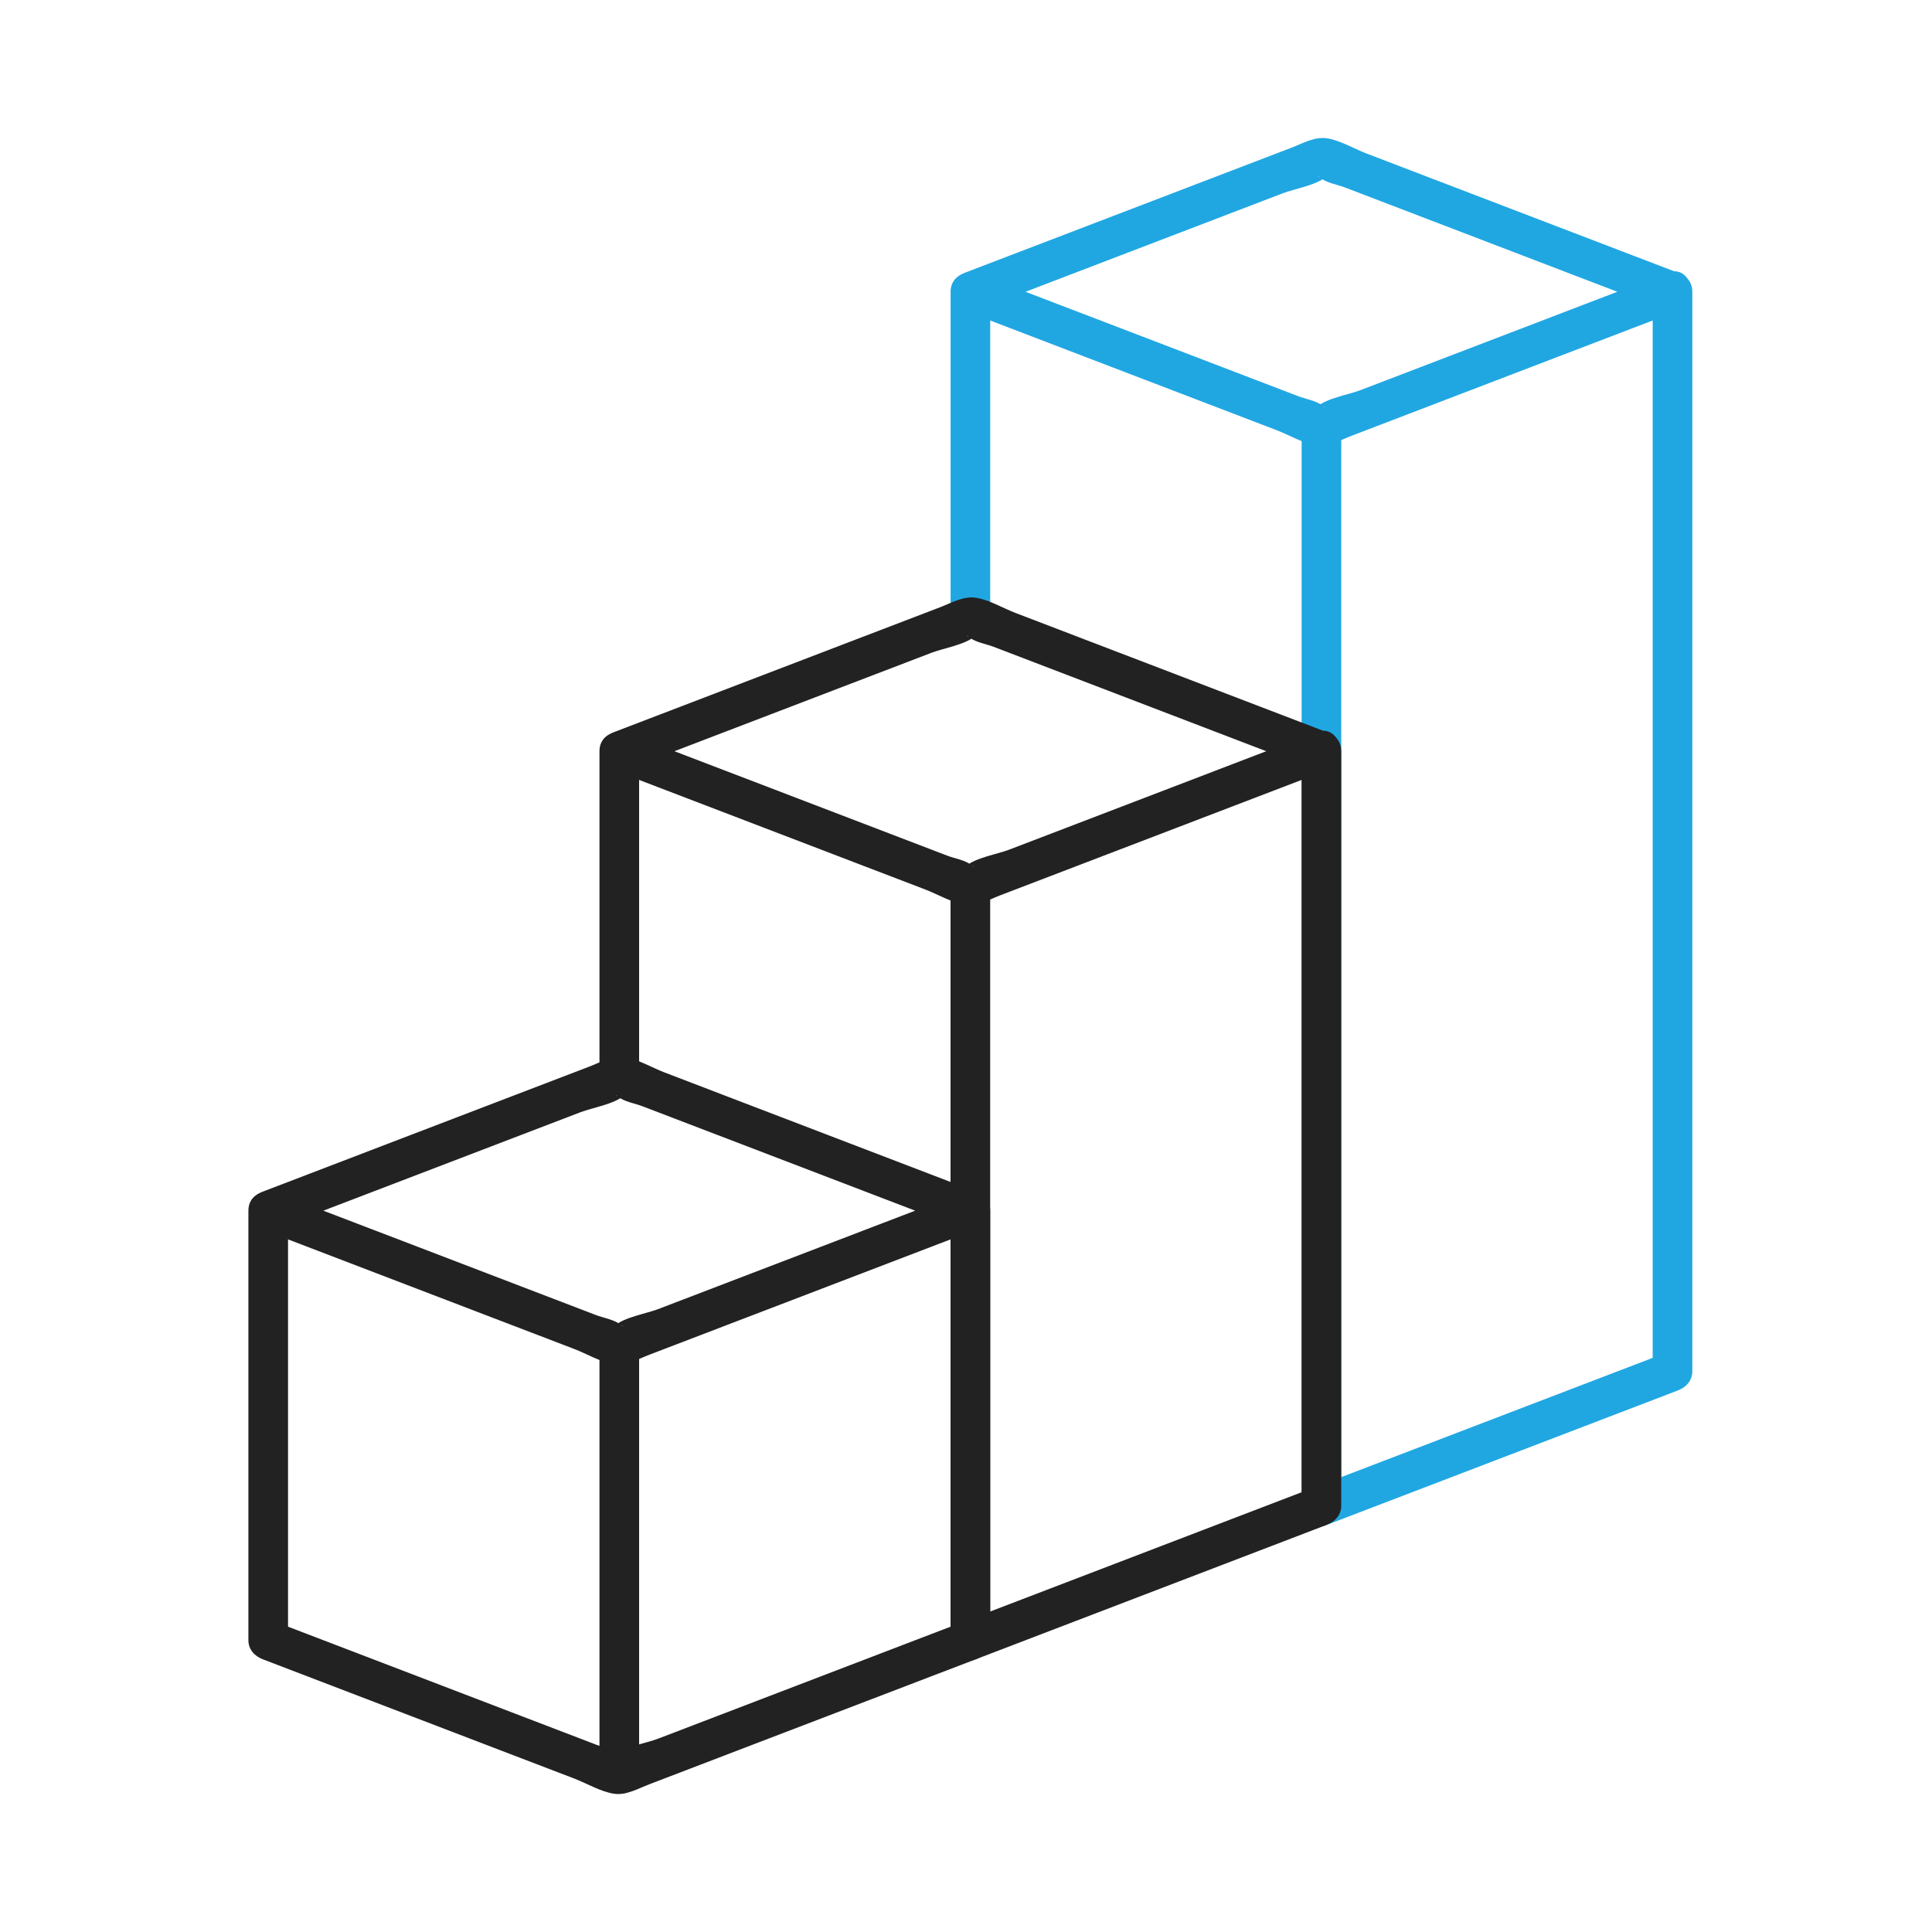
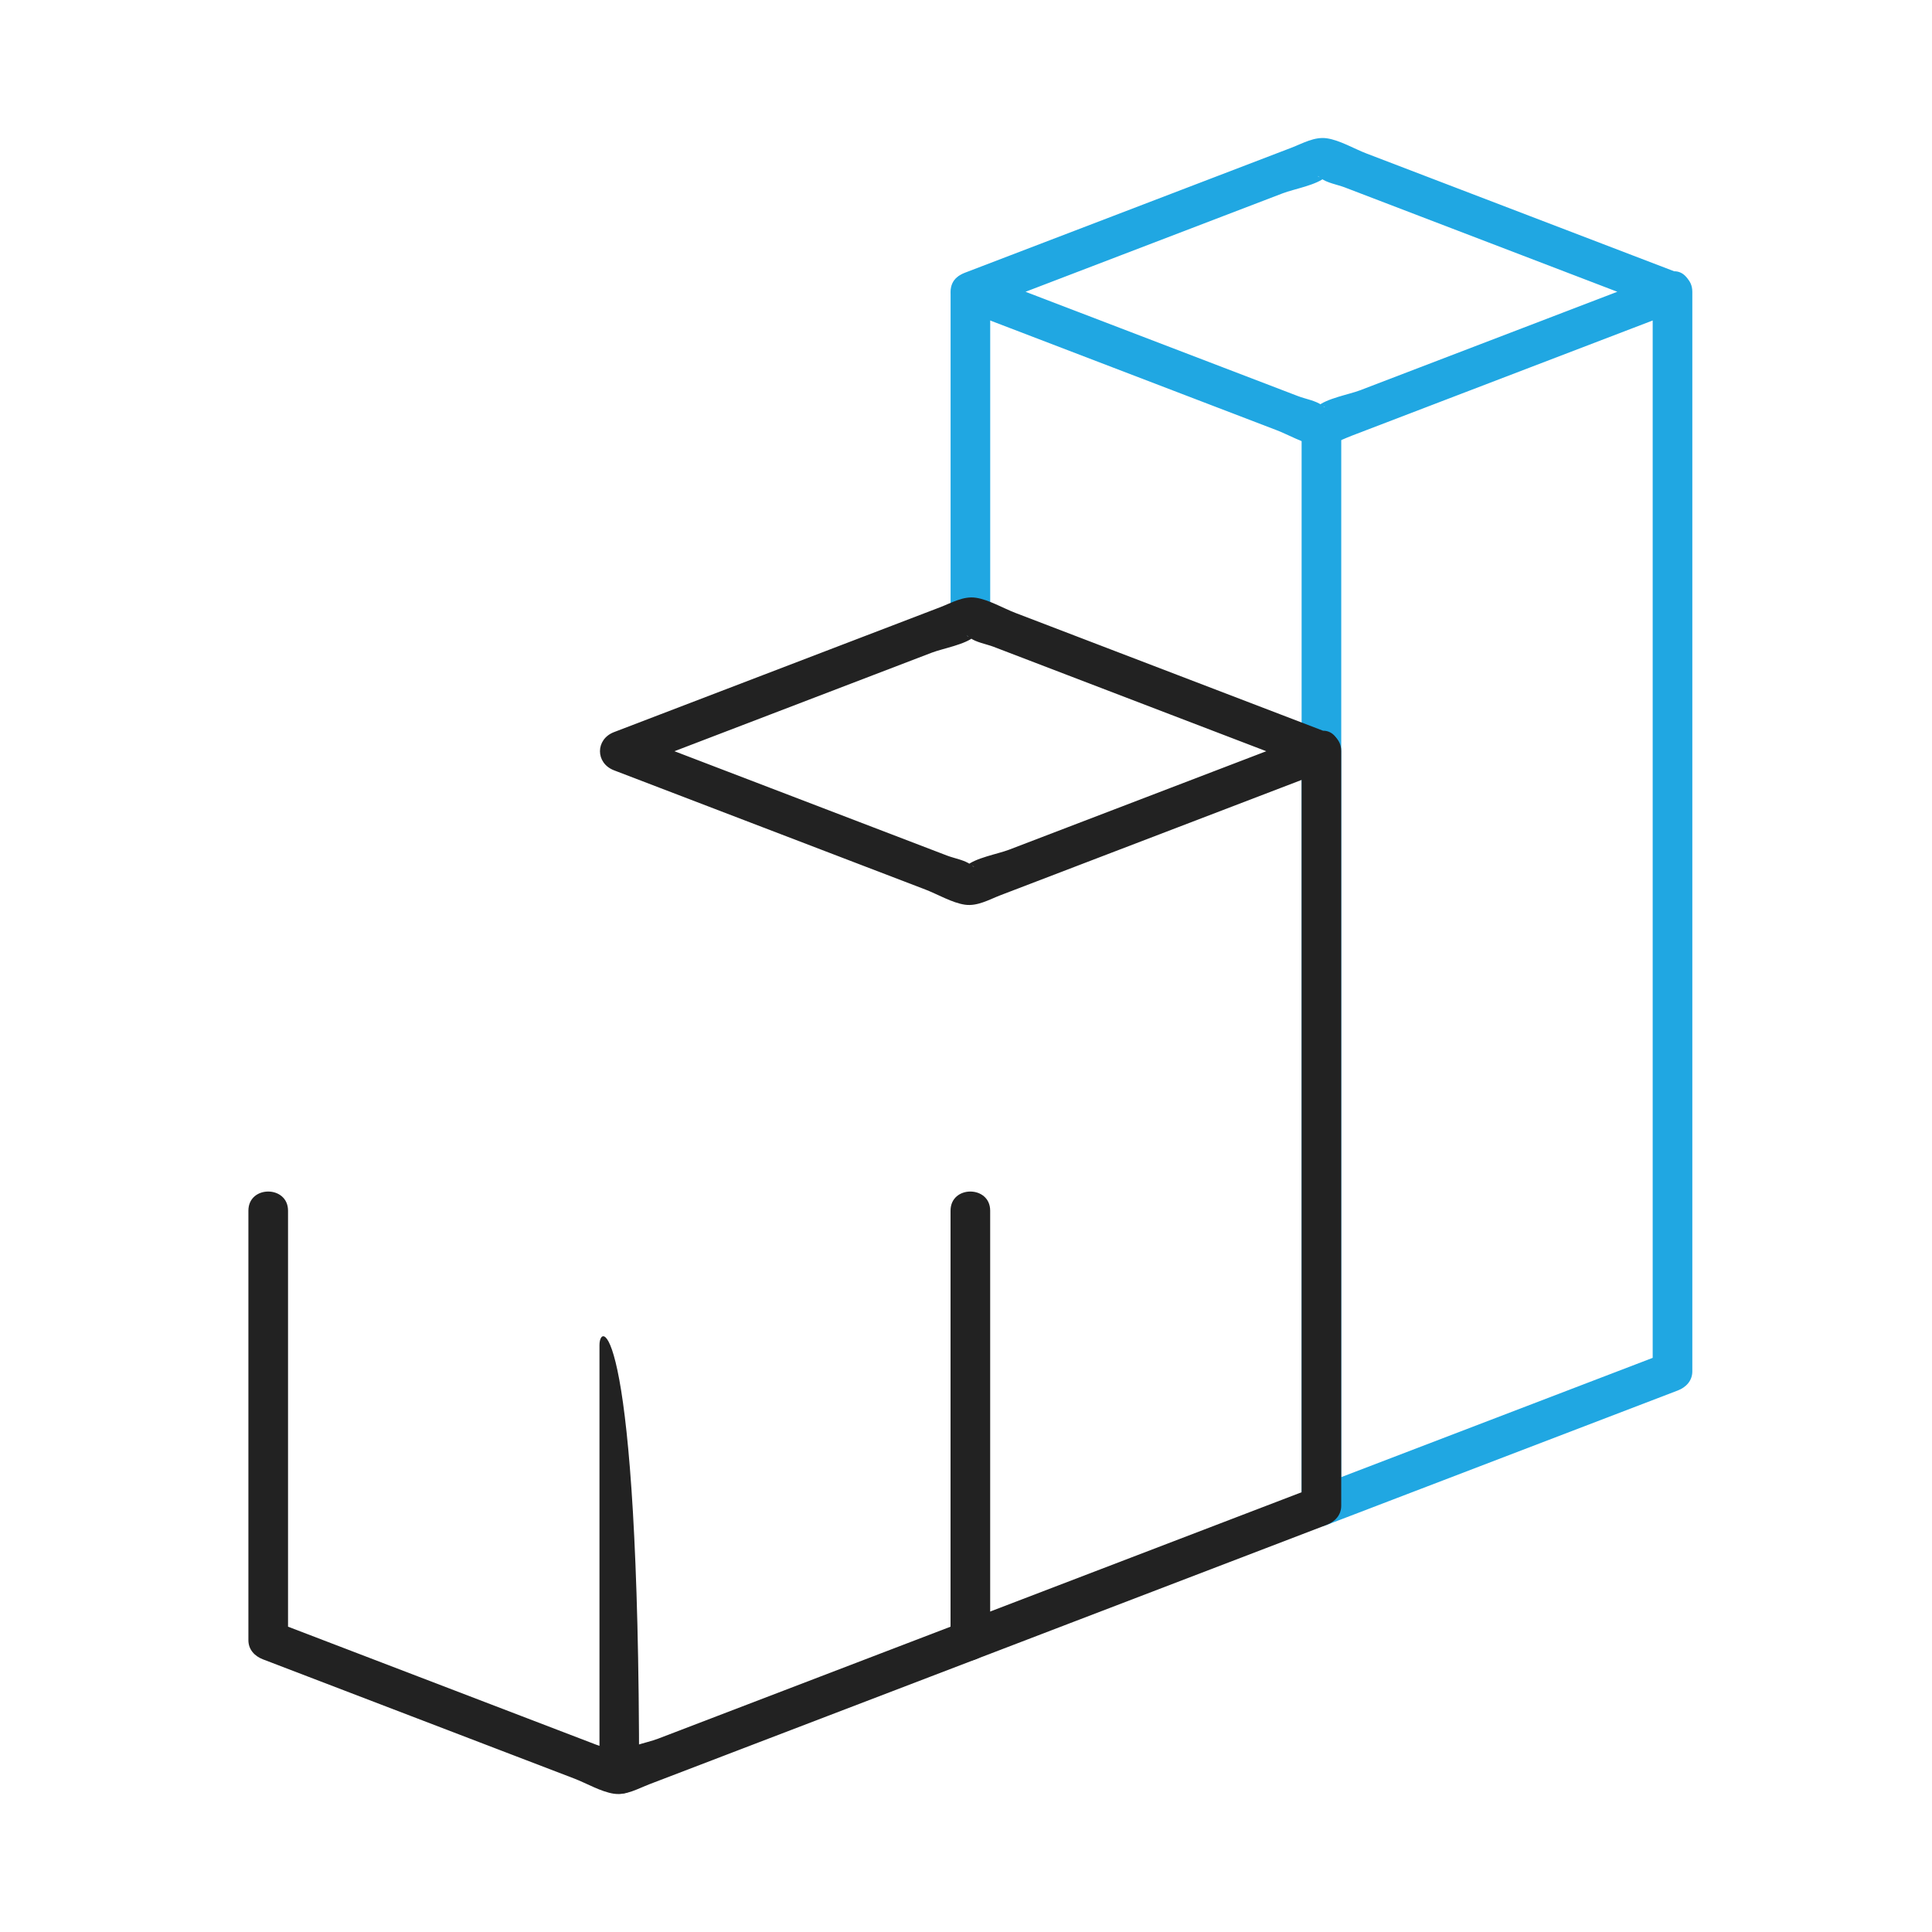
<svg xmlns="http://www.w3.org/2000/svg" width="70" height="70" viewBox="0 0 70 70" fill="none">
  <path d="M60.407 9.879C56.697 11.3 52.986 12.721 49.275 14.142C48.868 14.297 48.047 14.437 47.72 14.737C47.889 14.582 48.175 14.907 47.892 14.682C47.688 14.521 47.285 14.45 47.043 14.357C44.897 13.536 42.751 12.714 40.605 11.892C38.853 11.221 37.1 10.55 35.349 9.879C35.349 10.341 35.349 10.802 35.349 11.264C39.059 9.843 42.77 8.422 46.48 7.002C46.888 6.846 47.709 6.707 48.036 6.406C47.867 6.561 47.581 6.236 47.864 6.461C48.068 6.623 48.471 6.694 48.713 6.786C50.859 7.608 53.005 8.43 55.151 9.251C56.903 9.922 58.655 10.593 60.407 11.264C61.271 11.595 61.644 10.207 60.789 9.879C57.028 8.44 53.268 7 49.507 5.56C49.068 5.392 48.542 5.079 48.074 5.011C47.623 4.945 47.199 5.196 46.786 5.354C44.635 6.178 42.484 7.002 40.333 7.825C38.544 8.51 36.755 9.195 34.967 9.879C34.289 10.139 34.288 11.004 34.967 11.264C38.728 12.704 42.488 14.144 46.248 15.584C46.688 15.752 47.214 16.064 47.682 16.133C48.133 16.198 48.557 15.948 48.97 15.789C51.121 14.966 53.272 14.142 55.423 13.318C57.212 12.634 59 11.949 60.789 11.264C61.643 10.937 61.272 9.548 60.407 9.879Z" fill="#20A7E2" />
  <path d="M48.069 55.251C52.309 53.627 56.549 52.004 60.789 50.38C61.088 50.266 61.316 50.026 61.316 49.688C61.316 38.258 61.316 26.829 61.316 15.399C61.316 13.79 61.316 12.181 61.316 10.572C61.316 9.648 59.88 9.647 59.88 10.572C59.88 22.002 59.88 33.431 59.88 44.861C59.88 46.47 59.88 48.079 59.88 49.688C60.056 49.458 60.232 49.227 60.407 48.996C56.167 50.619 51.927 52.243 47.687 53.867C46.833 54.194 47.204 55.582 48.069 55.251Z" fill="#20A7E2" />
  <path d="M35.877 22.347C35.877 18.422 35.877 14.497 35.877 10.573C35.877 9.649 34.442 9.647 34.442 10.573C34.442 14.497 34.442 18.422 34.442 22.347C34.442 23.27 35.877 23.272 35.877 22.347Z" fill="#20A7E2" />
  <path d="M47.16 15.443C47.16 26.872 47.16 38.302 47.16 49.732C47.16 51.341 47.16 52.95 47.16 54.559C47.16 55.483 48.596 55.484 48.596 54.559C48.596 43.129 48.596 31.699 48.596 20.27C48.596 18.66 48.596 17.052 48.596 15.443C48.596 14.518 47.16 14.517 47.16 15.443Z" fill="#20A7E2" />
-   <path d="M34.967 43.173C31.257 44.594 27.546 46.014 23.835 47.435C23.428 47.591 22.607 47.73 22.28 48.031C22.449 47.876 22.735 48.2 22.452 47.976C22.248 47.814 21.845 47.743 21.603 47.651C19.457 46.829 17.311 46.007 15.165 45.185C13.413 44.514 11.661 43.844 9.909 43.173C9.909 43.635 9.909 44.096 9.909 44.557C13.619 43.137 17.33 41.716 21.04 40.295C21.447 40.139 22.269 40 22.596 39.699C22.427 39.855 22.141 39.53 22.424 39.755C22.628 39.916 23.031 39.987 23.273 40.08C25.419 40.901 27.565 41.723 29.711 42.545C31.463 43.216 33.215 43.886 34.967 44.557C35.831 44.888 36.204 43.501 35.349 43.173C31.588 41.733 27.828 40.293 24.067 38.853C23.628 38.685 23.102 38.372 22.634 38.304C22.183 38.239 21.759 38.489 21.346 38.647C19.195 39.471 17.044 40.295 14.892 41.118C13.104 41.803 11.316 42.488 9.527 43.173C8.849 43.433 8.848 44.297 9.527 44.557C13.288 45.997 17.048 47.437 20.808 48.877C21.248 49.045 21.774 49.358 22.242 49.426C22.693 49.492 23.117 49.241 23.53 49.083C25.681 48.259 27.832 47.435 29.983 46.612C31.772 45.927 33.56 45.242 35.349 44.557C36.203 44.23 35.832 42.842 34.967 43.173Z" fill="#222222" />
  <path d="M9 43.865C9 49.053 9 54.241 9 59.428C9 59.77 9.228 60.006 9.527 60.121C13.287 61.561 17.048 63.001 20.808 64.441C21.248 64.609 21.773 64.921 22.242 64.99C22.692 65.055 23.116 64.805 23.53 64.646C25.681 63.823 27.832 62.999 29.983 62.175C31.772 61.49 33.56 60.806 35.349 60.121C35.648 60.006 35.876 59.767 35.876 59.428C35.876 54.241 35.876 49.053 35.876 43.865C35.876 42.942 34.44 42.94 34.44 43.865C34.44 49.053 34.44 54.241 34.44 59.428C34.615 59.198 34.791 58.967 34.967 58.736C31.256 60.157 27.546 61.578 23.835 62.999C23.428 63.154 22.607 63.293 22.28 63.594C22.448 63.439 22.735 63.764 22.452 63.539C22.247 63.377 21.845 63.306 21.603 63.214C19.456 62.392 17.31 61.57 15.164 60.748C13.412 60.078 11.66 59.407 9.909 58.736C10.084 58.967 10.26 59.198 10.436 59.428C10.436 54.241 10.436 49.053 10.436 43.865C10.436 42.942 9 42.94 9 43.865Z" fill="#222222" />
-   <path d="M21.72 48.736C21.72 53.924 21.72 59.111 21.72 64.299C21.72 65.222 23.156 65.224 23.156 64.299C23.156 59.111 23.156 53.924 23.156 48.736C23.156 47.812 21.72 47.81 21.72 48.736Z" fill="#222222" />
+   <path d="M21.72 48.736C21.72 53.924 21.72 59.111 21.72 64.299C21.72 65.222 23.156 65.224 23.156 64.299C23.156 47.812 21.72 47.81 21.72 48.736Z" fill="#222222" />
  <path d="M47.687 26.526C43.977 27.946 40.266 29.367 36.556 30.788C36.149 30.944 35.327 31.083 35 31.383C35.169 31.228 35.455 31.553 35.172 31.328C34.968 31.166 34.565 31.096 34.323 31.003C32.177 30.181 30.031 29.36 27.885 28.538C26.133 27.867 24.381 27.197 22.629 26.526C22.629 26.987 22.629 27.448 22.629 27.91C26.339 26.489 30.05 25.068 33.761 23.647C34.167 23.492 34.989 23.353 35.316 23.052C35.147 23.207 34.861 22.882 35.144 23.107C35.348 23.269 35.751 23.34 35.993 23.432C38.139 24.254 40.285 25.075 42.432 25.898C44.184 26.568 45.935 27.239 47.687 27.91C48.551 28.24 48.925 26.853 48.069 26.526C44.308 25.085 40.548 23.645 36.788 22.206C36.348 22.037 35.822 21.725 35.354 21.657C34.903 21.591 34.479 21.841 34.066 22C31.915 22.824 29.764 23.647 27.613 24.471C25.824 25.156 24.036 25.841 22.247 26.526C21.569 26.785 21.568 27.65 22.247 27.91C26.008 29.35 29.768 30.79 33.529 32.23C33.968 32.398 34.494 32.711 34.962 32.779C35.413 32.844 35.837 32.594 36.25 32.435C38.401 31.612 40.552 30.788 42.704 29.964C44.492 29.279 46.28 28.595 48.069 27.91C48.923 27.583 48.552 26.194 47.687 26.526Z" fill="#222222" />
  <path d="M47.16 27.217C47.16 35.192 47.16 43.168 47.16 51.144C47.16 52.281 47.16 53.419 47.16 54.557C47.335 54.326 47.511 54.096 47.687 53.865C43.447 55.488 39.208 57.112 34.969 58.736C34.115 59.063 34.486 60.451 35.351 60.12C39.59 58.496 43.829 56.873 48.068 55.249C48.368 55.134 48.595 54.895 48.595 54.557C48.595 46.528 48.595 38.5 48.595 30.471C48.595 29.387 48.595 28.302 48.595 27.217C48.595 26.293 47.16 26.291 47.16 27.217Z" fill="#222222" />
-   <path d="M23.156 38.994C23.156 35.069 23.156 31.143 23.156 27.217C23.156 26.293 21.72 26.291 21.72 27.217C21.72 31.143 21.72 35.068 21.72 38.994C21.72 39.918 23.156 39.92 23.156 38.994Z" fill="#222222" />
-   <path d="M34.44 32.088C34.44 40.064 34.44 48.039 34.44 56.014C34.44 57.152 34.44 58.29 34.44 59.428C34.44 60.352 35.876 60.353 35.876 59.428C35.876 51.453 35.876 43.477 35.876 35.502C35.876 34.364 35.876 33.226 35.876 32.088C35.876 31.165 34.44 31.163 34.44 32.088Z" fill="#222222" />
</svg>